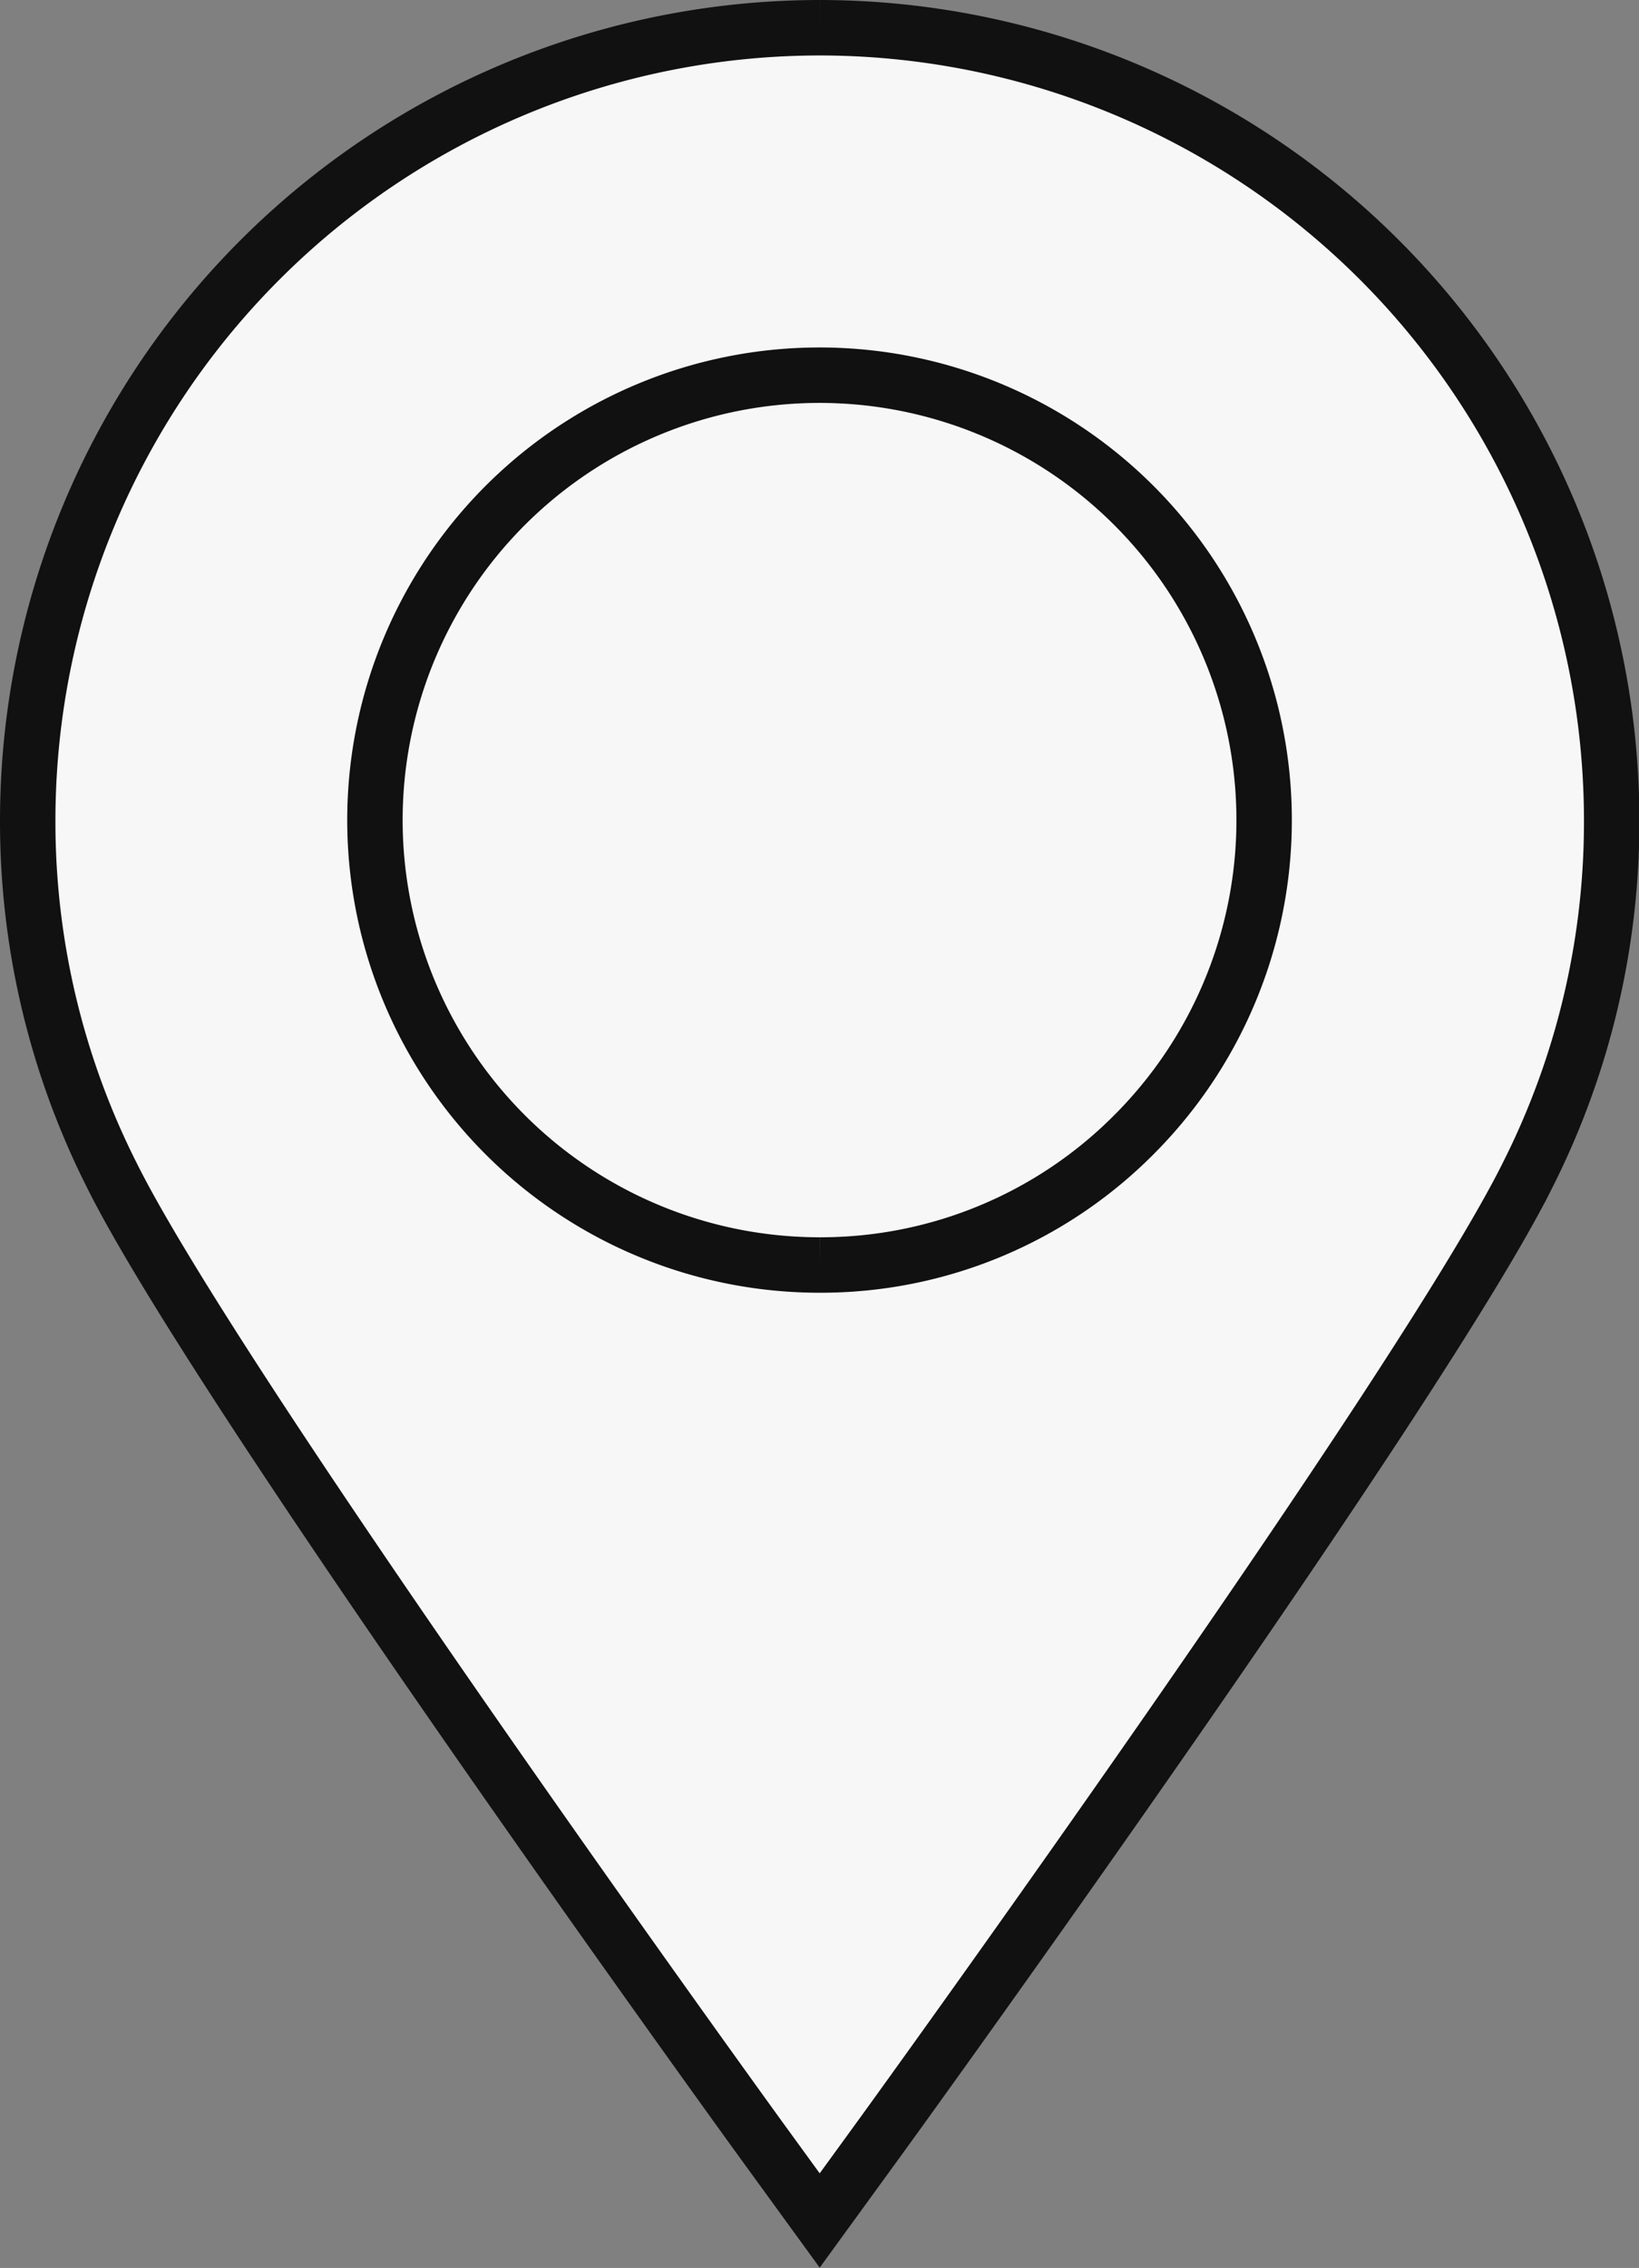
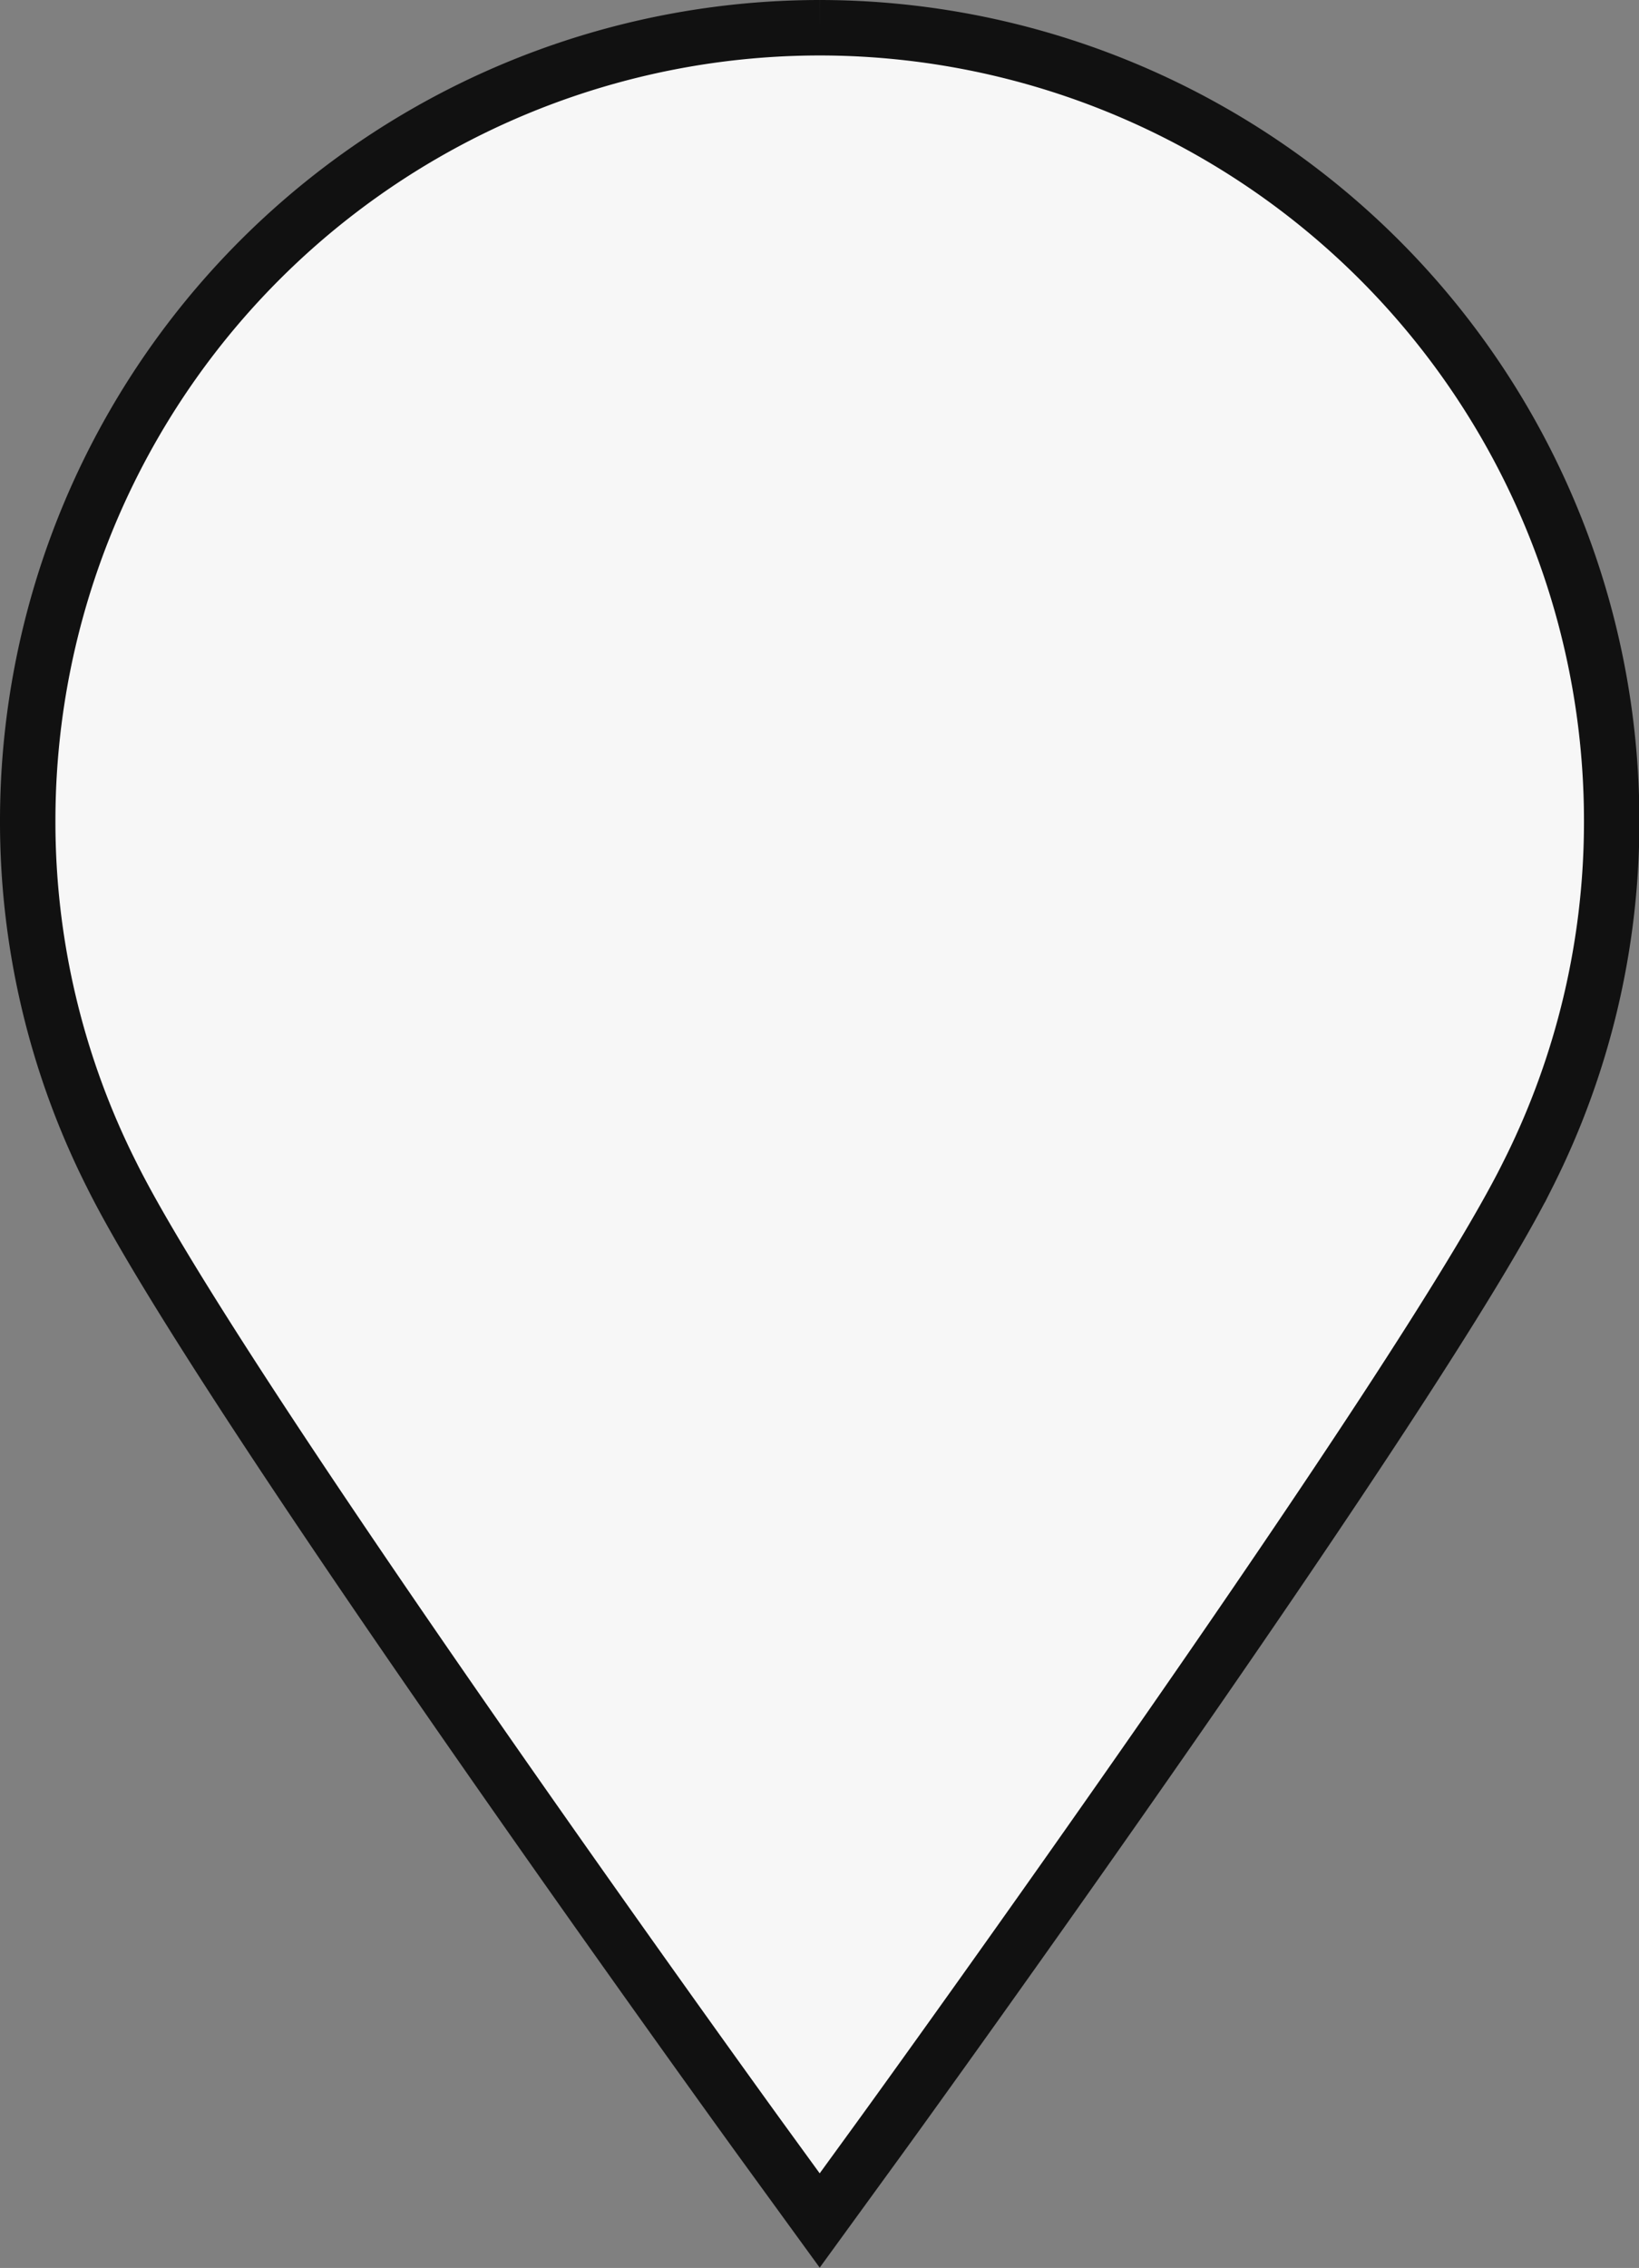
<svg xmlns="http://www.w3.org/2000/svg" width="29.573" height="40.893" viewBox="0 0 29.573 40.893">
  <rect x="0" y="0" width="29.573" height="40.893" fill="#808080" stroke="none" />
  <g id="flagship" transform="translate(0.5 0.5)">
    <g id="Raggruppa_1615" data-name="Raggruppa 1615" transform="translate(9.598)">
      <g id="Raggruppa_1620" data-name="Raggruppa 1620" transform="translate(-9.598)">
        <path id="Tracciato_767" data-name="Tracciato 767" d="M14.287,0A14.3,14.3,0,0,0,0,14.287a14.137,14.137,0,0,0,1.516,6.4c1.9,3.825,11.276,16.787,11.674,17.337l1.1,1.513,1.1-1.513c.4-.55,9.775-13.512,11.677-17.343a14.128,14.128,0,0,0,1.513-6.4A14.3,14.3,0,0,0,14.287,0" fill="#f7f7f7" stroke="#111" stroke-width="1" />
-         <path id="Tracciato_768" data-name="Tracciato 768" d="M26.542,34.563a8.022,8.022,0,1,1,5.672-2.35,7.969,7.969,0,0,1-5.672,2.35" transform="translate(-12.254 -12.254)" fill="#f7f7f7" stroke="#111" stroke-width="1" />
      </g>
    </g>
  </g>
</svg>